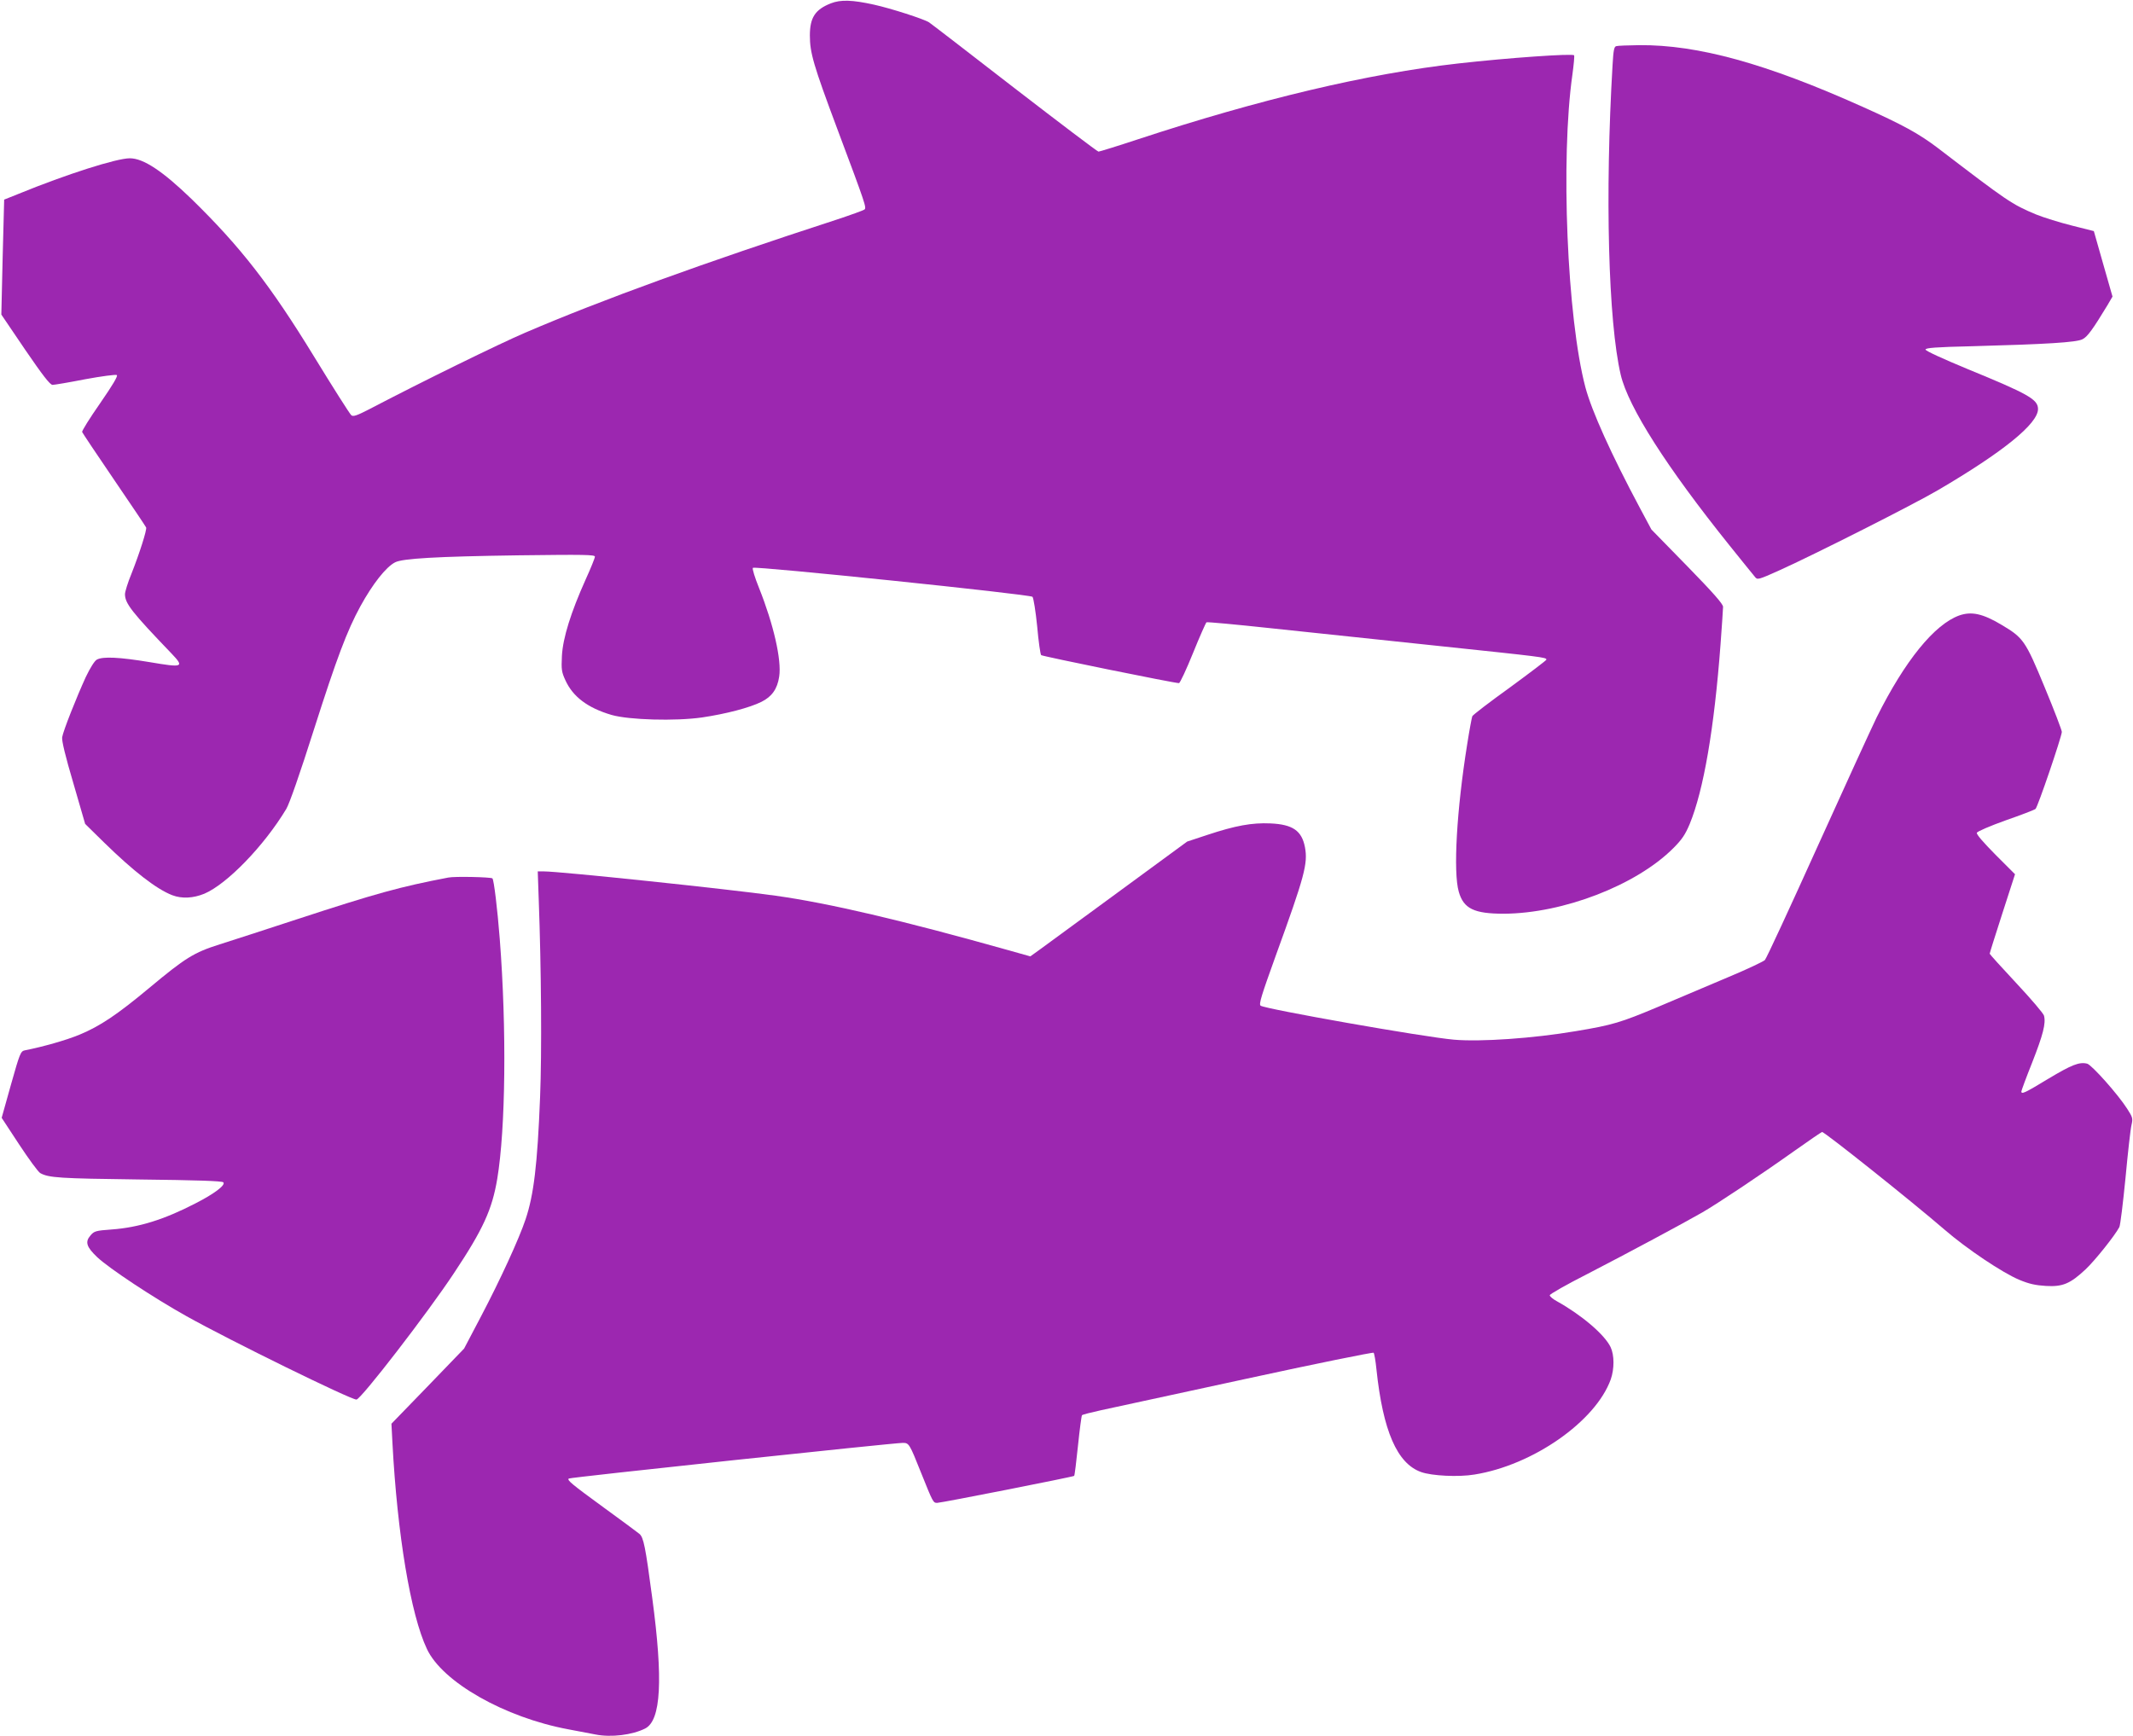
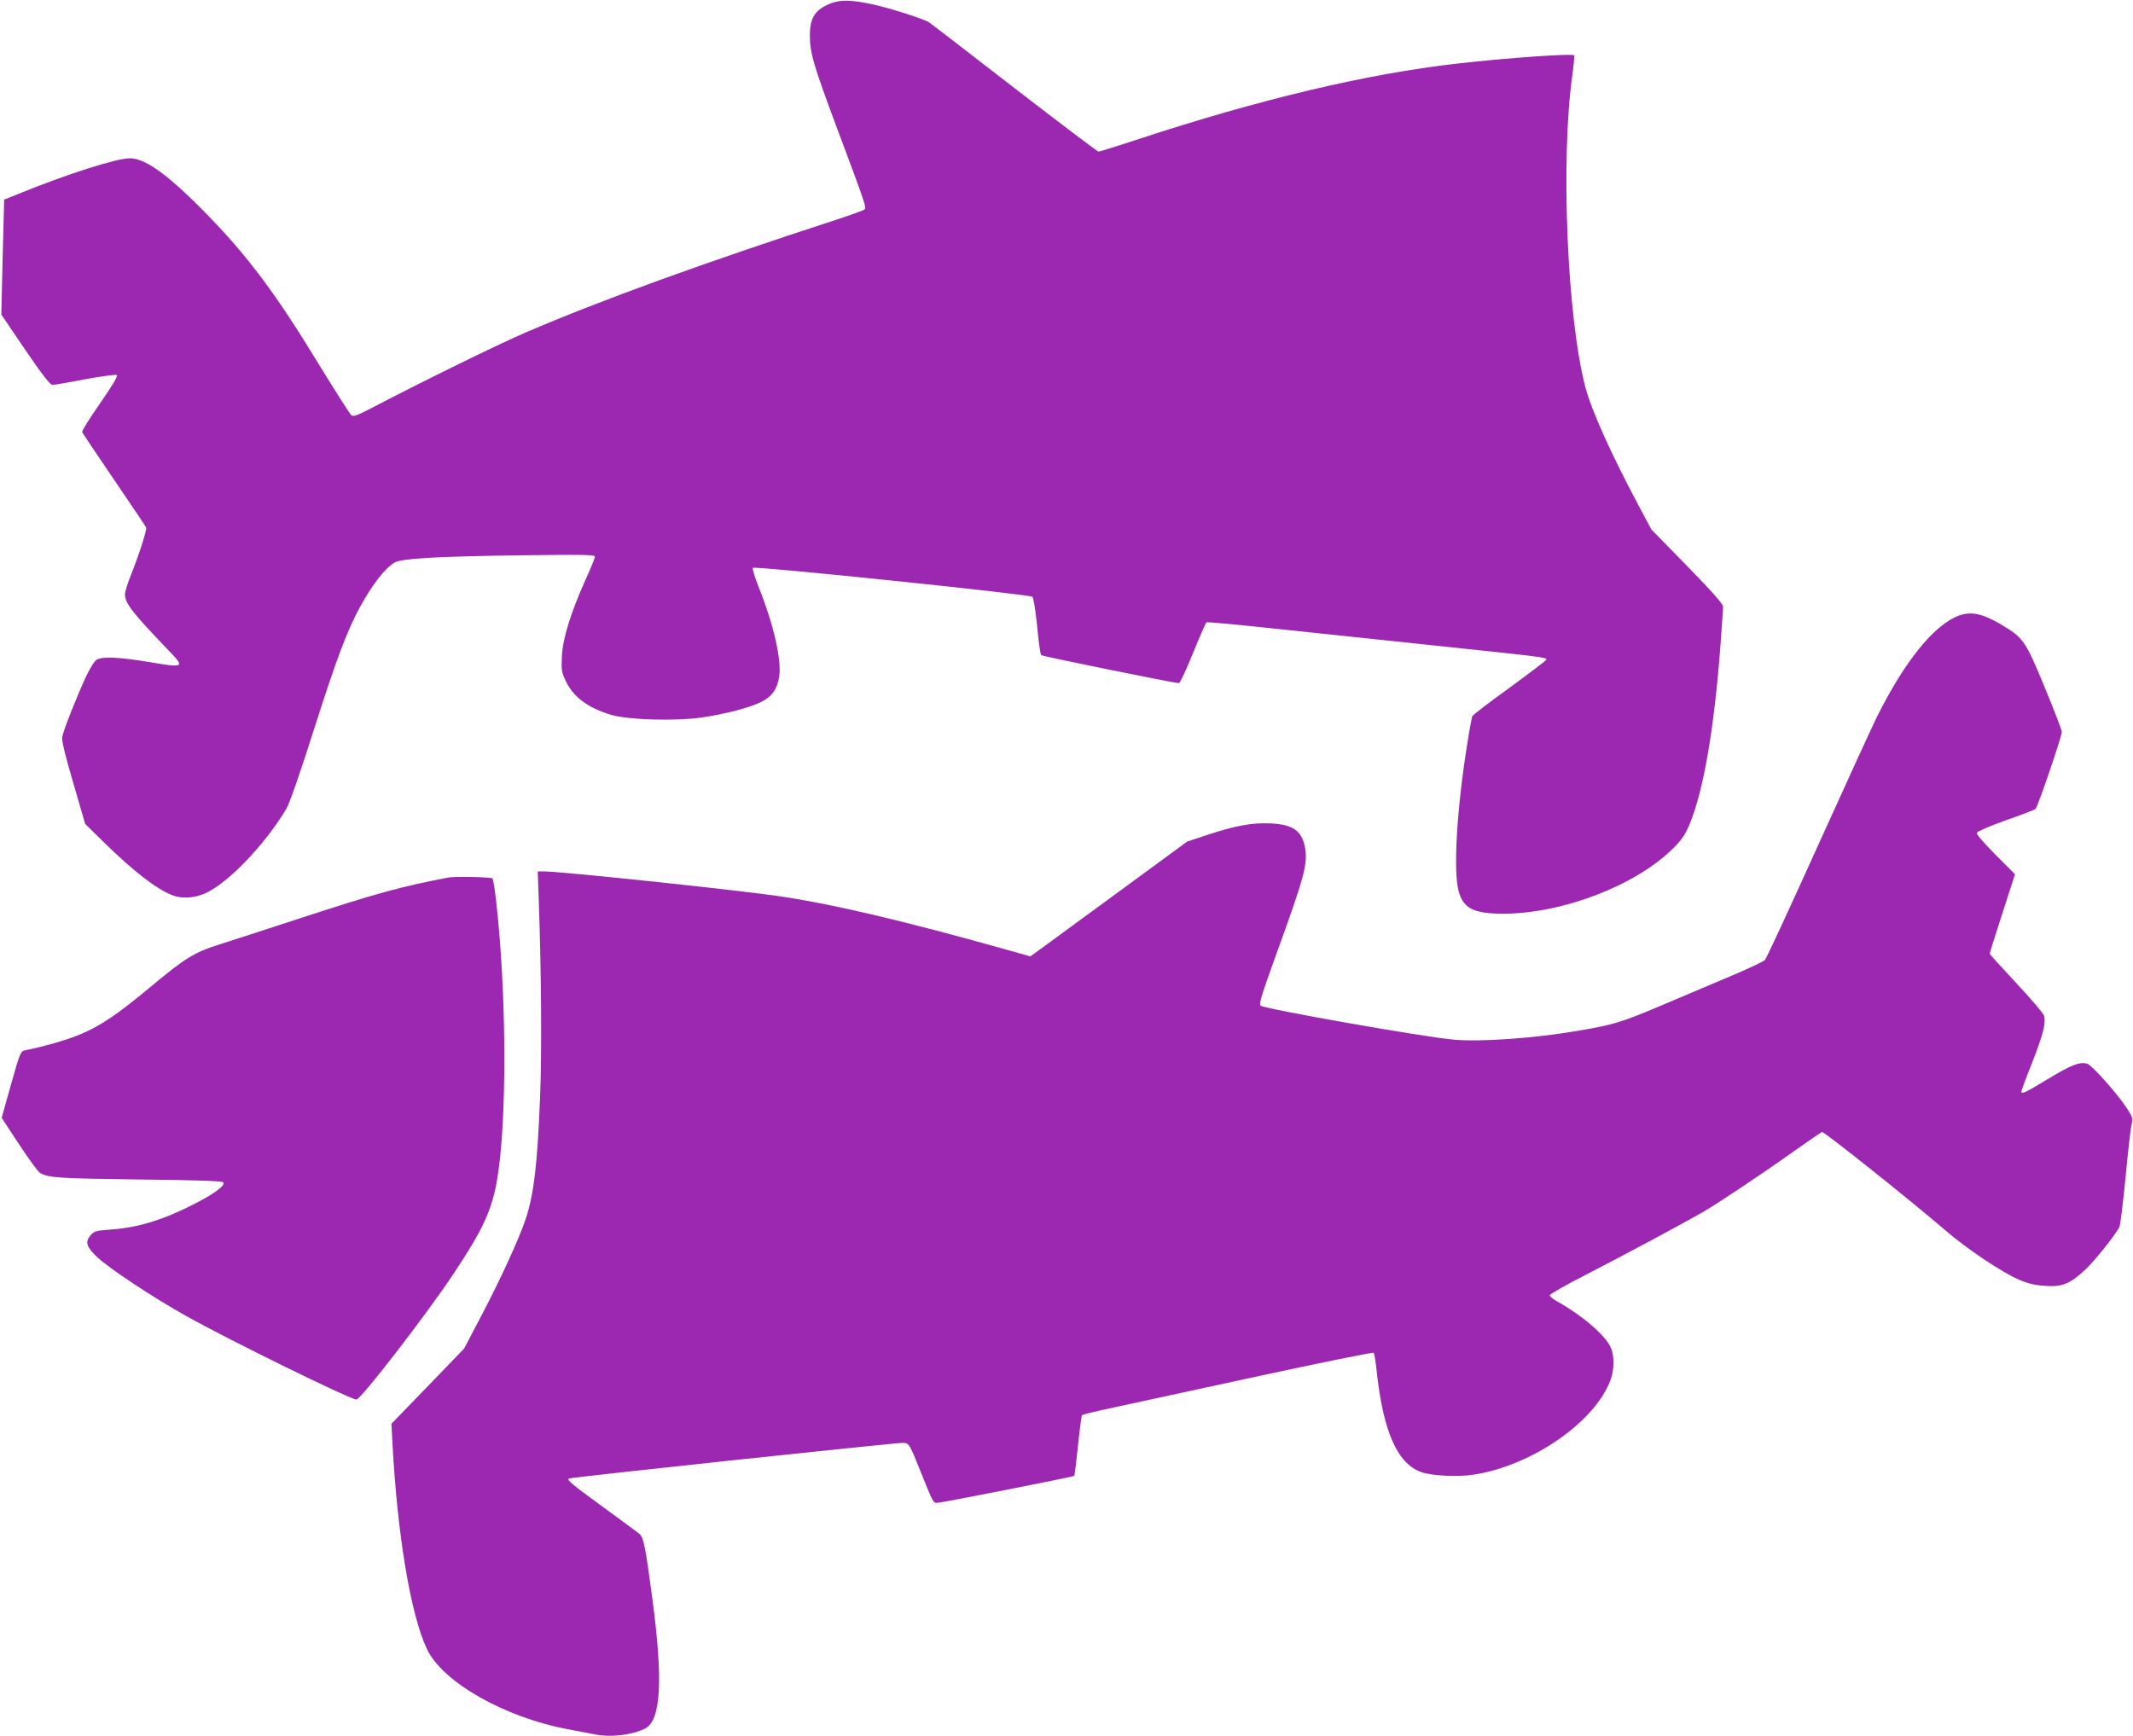
<svg xmlns="http://www.w3.org/2000/svg" version="1.0" width="1280pt" height="1042pt" viewBox="0 0 1280 1042" preserveAspectRatio="xMidYMid meet">
  <g transform="translate(0,1042) scale(0.1,-0.1)" fill="#9c27b0" stroke="none">
    <path d="M4986 10400 c-94 -37 -126 -85 -126 -193 0 -104 21 -177 165 -562 172 -459 176 -472 162 -483 -7 -5 -84 -33 -172 -62 -784 -255 -1403 -479 -1864 -677 -150 -64 -612 -290 -937 -460 -74 -38 -95 -45 -106 -35 -8 6 -109 165 -224 353 -262 428 -441 658 -735 945 -173 167 -288 244 -370 244 -79 0 -378 -95 -669 -214 l-85 -34 -9 -345 -8 -345 143 -211 c106 -155 149 -210 164 -211 11 0 100 15 197 34 97 18 182 29 189 25 8 -5 -24 -59 -100 -169 -62 -89 -111 -167 -108 -173 3 -7 89 -136 192 -287 103 -151 189 -279 192 -286 5 -14 -39 -153 -88 -277 -22 -53 -39 -109 -39 -123 0 -56 41 -108 279 -356 79 -83 70 -86 -131 -52 -181 30 -281 35 -317 15 -14 -8 -39 -48 -66 -104 -56 -122 -136 -324 -142 -362 -3 -21 19 -113 67 -275 l71 -245 113 -111 c178 -174 316 -281 410 -317 58 -22 126 -18 192 9 135 57 358 286 492 509 19 32 81 209 167 480 136 426 198 590 277 735 74 135 154 237 209 265 44 23 248 35 737 42 399 5 462 4 462 -8 0 -8 -25 -70 -56 -138 -88 -196 -136 -349 -142 -457 -4 -83 -2 -97 21 -147 45 -99 134 -166 277 -208 105 -30 382 -38 543 -15 142 21 285 58 357 94 62 31 95 77 106 152 15 99 -34 313 -121 531 -25 62 -42 116 -37 121 12 12 1663 -159 1678 -174 6 -7 19 -87 28 -177 8 -91 19 -168 24 -173 7 -7 798 -168 827 -168 6 0 44 81 84 180 40 99 77 182 81 185 4 3 176 -13 381 -35 206 -22 653 -69 994 -105 645 -68 665 -70 665 -84 0 -4 -99 -79 -219 -167 -121 -87 -223 -165 -226 -173 -3 -8 -17 -82 -30 -165 -64 -398 -85 -771 -51 -888 29 -102 92 -132 271 -132 356 2 794 171 1016 393 53 53 72 82 99 146 83 202 147 571 185 1080 8 110 15 210 15 223 0 17 -60 85 -215 244 l-215 220 -70 131 c-172 322 -288 580 -326 722 -110 416 -150 1373 -78 1878 8 59 13 111 10 115 -7 12 -395 -15 -696 -49 -542 -61 -1189 -214 -1921 -455 -124 -41 -231 -74 -237 -74 -6 0 -233 172 -504 381 -271 210 -502 388 -513 395 -31 20 -230 84 -330 106 -131 29 -200 31 -259 8z" />
-     <path d="M9699 10143 c-13 -3 -17 -25 -22 -111 -46 -777 -26 -1543 49 -1862 46 -194 275 -553 653 -1024 75 -93 143 -178 152 -188 15 -19 18 -19 145 38 213 96 809 397 955 483 389 228 599 398 599 486 0 58 -57 90 -425 241 -147 61 -250 108 -250 116 0 10 60 15 280 20 444 12 627 23 662 42 29 14 61 58 149 203 l31 53 -56 196 -56 197 -131 33 c-72 18 -169 48 -216 67 -146 61 -170 78 -591 400 -111 84 -206 137 -452 247 -577 259 -987 372 -1338 369 -67 -1 -129 -3 -138 -6z" />
    <path d="M11757 6726 c-149 -54 -326 -272 -495 -611 -32 -66 -193 -417 -357 -780 -164 -363 -305 -668 -314 -677 -9 -9 -106 -55 -216 -101 -110 -47 -301 -127 -425 -180 -224 -94 -272 -109 -495 -146 -254 -43 -570 -65 -730 -51 -183 16 -1133 184 -1160 204 -12 9 5 62 91 301 174 479 193 552 175 650 -19 99 -73 137 -207 143 -111 5 -210 -13 -379 -69 l-121 -40 -409 -300 c-226 -166 -438 -321 -471 -345 l-61 -44 -139 39 c-629 177 -1073 281 -1389 325 -294 41 -1294 146 -1391 146 l-37 0 6 -172 c15 -406 19 -917 8 -1183 -16 -407 -38 -587 -87 -733 -39 -117 -152 -363 -266 -580 l-103 -196 -218 -226 -218 -225 6 -115 c29 -547 109 -1031 207 -1237 93 -199 467 -411 848 -482 63 -12 137 -26 163 -31 94 -19 222 -3 299 36 95 49 108 292 42 784 -41 309 -52 363 -77 384 -12 10 -108 81 -214 158 -193 141 -221 164 -210 174 6 7 1950 214 2004 214 38 0 40 -3 111 -181 71 -177 72 -179 96 -179 29 1 815 156 822 162 3 3 13 85 23 182 10 97 21 179 24 182 3 4 55 17 114 30 59 13 450 97 868 188 418 91 764 161 768 157 4 -4 12 -49 17 -100 39 -369 124 -565 268 -616 64 -23 224 -31 320 -15 351 56 727 319 818 571 22 63 22 146 -1 194 -36 75 -173 192 -322 275 -24 13 -43 29 -43 36 0 7 102 65 228 129 242 125 572 302 687 368 90 52 350 225 551 368 86 61 162 113 168 115 11 4 543 -420 736 -587 132 -114 345 -257 447 -300 60 -25 97 -33 160 -37 101 -6 146 13 239 100 57 54 175 202 202 253 6 11 22 144 37 295 14 151 30 294 36 318 9 39 7 46 -25 96 -55 87 -214 265 -241 272 -47 12 -94 -7 -234 -91 -137 -83 -161 -95 -161 -76 0 5 29 84 65 174 65 166 83 234 71 281 -3 13 -78 101 -166 195 -88 94 -160 174 -160 177 0 4 34 112 76 242 l76 235 -117 117 c-74 75 -116 123 -112 132 3 8 80 41 172 74 92 32 173 63 180 69 13 10 155 427 158 462 0 10 -46 131 -103 268 -116 281 -128 297 -259 375 -112 67 -180 82 -254 56z" />
    <path d="M2690 5153 c-288 -55 -430 -94 -913 -252 -183 -60 -389 -127 -459 -149 -155 -49 -206 -81 -423 -262 -192 -160 -295 -229 -418 -280 -77 -32 -216 -72 -328 -94 -25 -5 -30 -17 -83 -205 l-56 -200 105 -160 c58 -88 115 -166 127 -172 51 -28 116 -32 590 -38 350 -4 500 -9 508 -17 16 -16 -54 -69 -168 -127 -186 -96 -338 -144 -501 -156 -97 -7 -106 -10 -128 -36 -34 -39 -24 -69 40 -130 72 -68 338 -244 537 -355 261 -146 983 -500 1019 -500 26 0 426 518 586 760 174 262 228 380 259 565 50 299 57 898 15 1440 -14 179 -35 354 -44 363 -8 8 -228 13 -265 5z" />
  </g>
</svg>